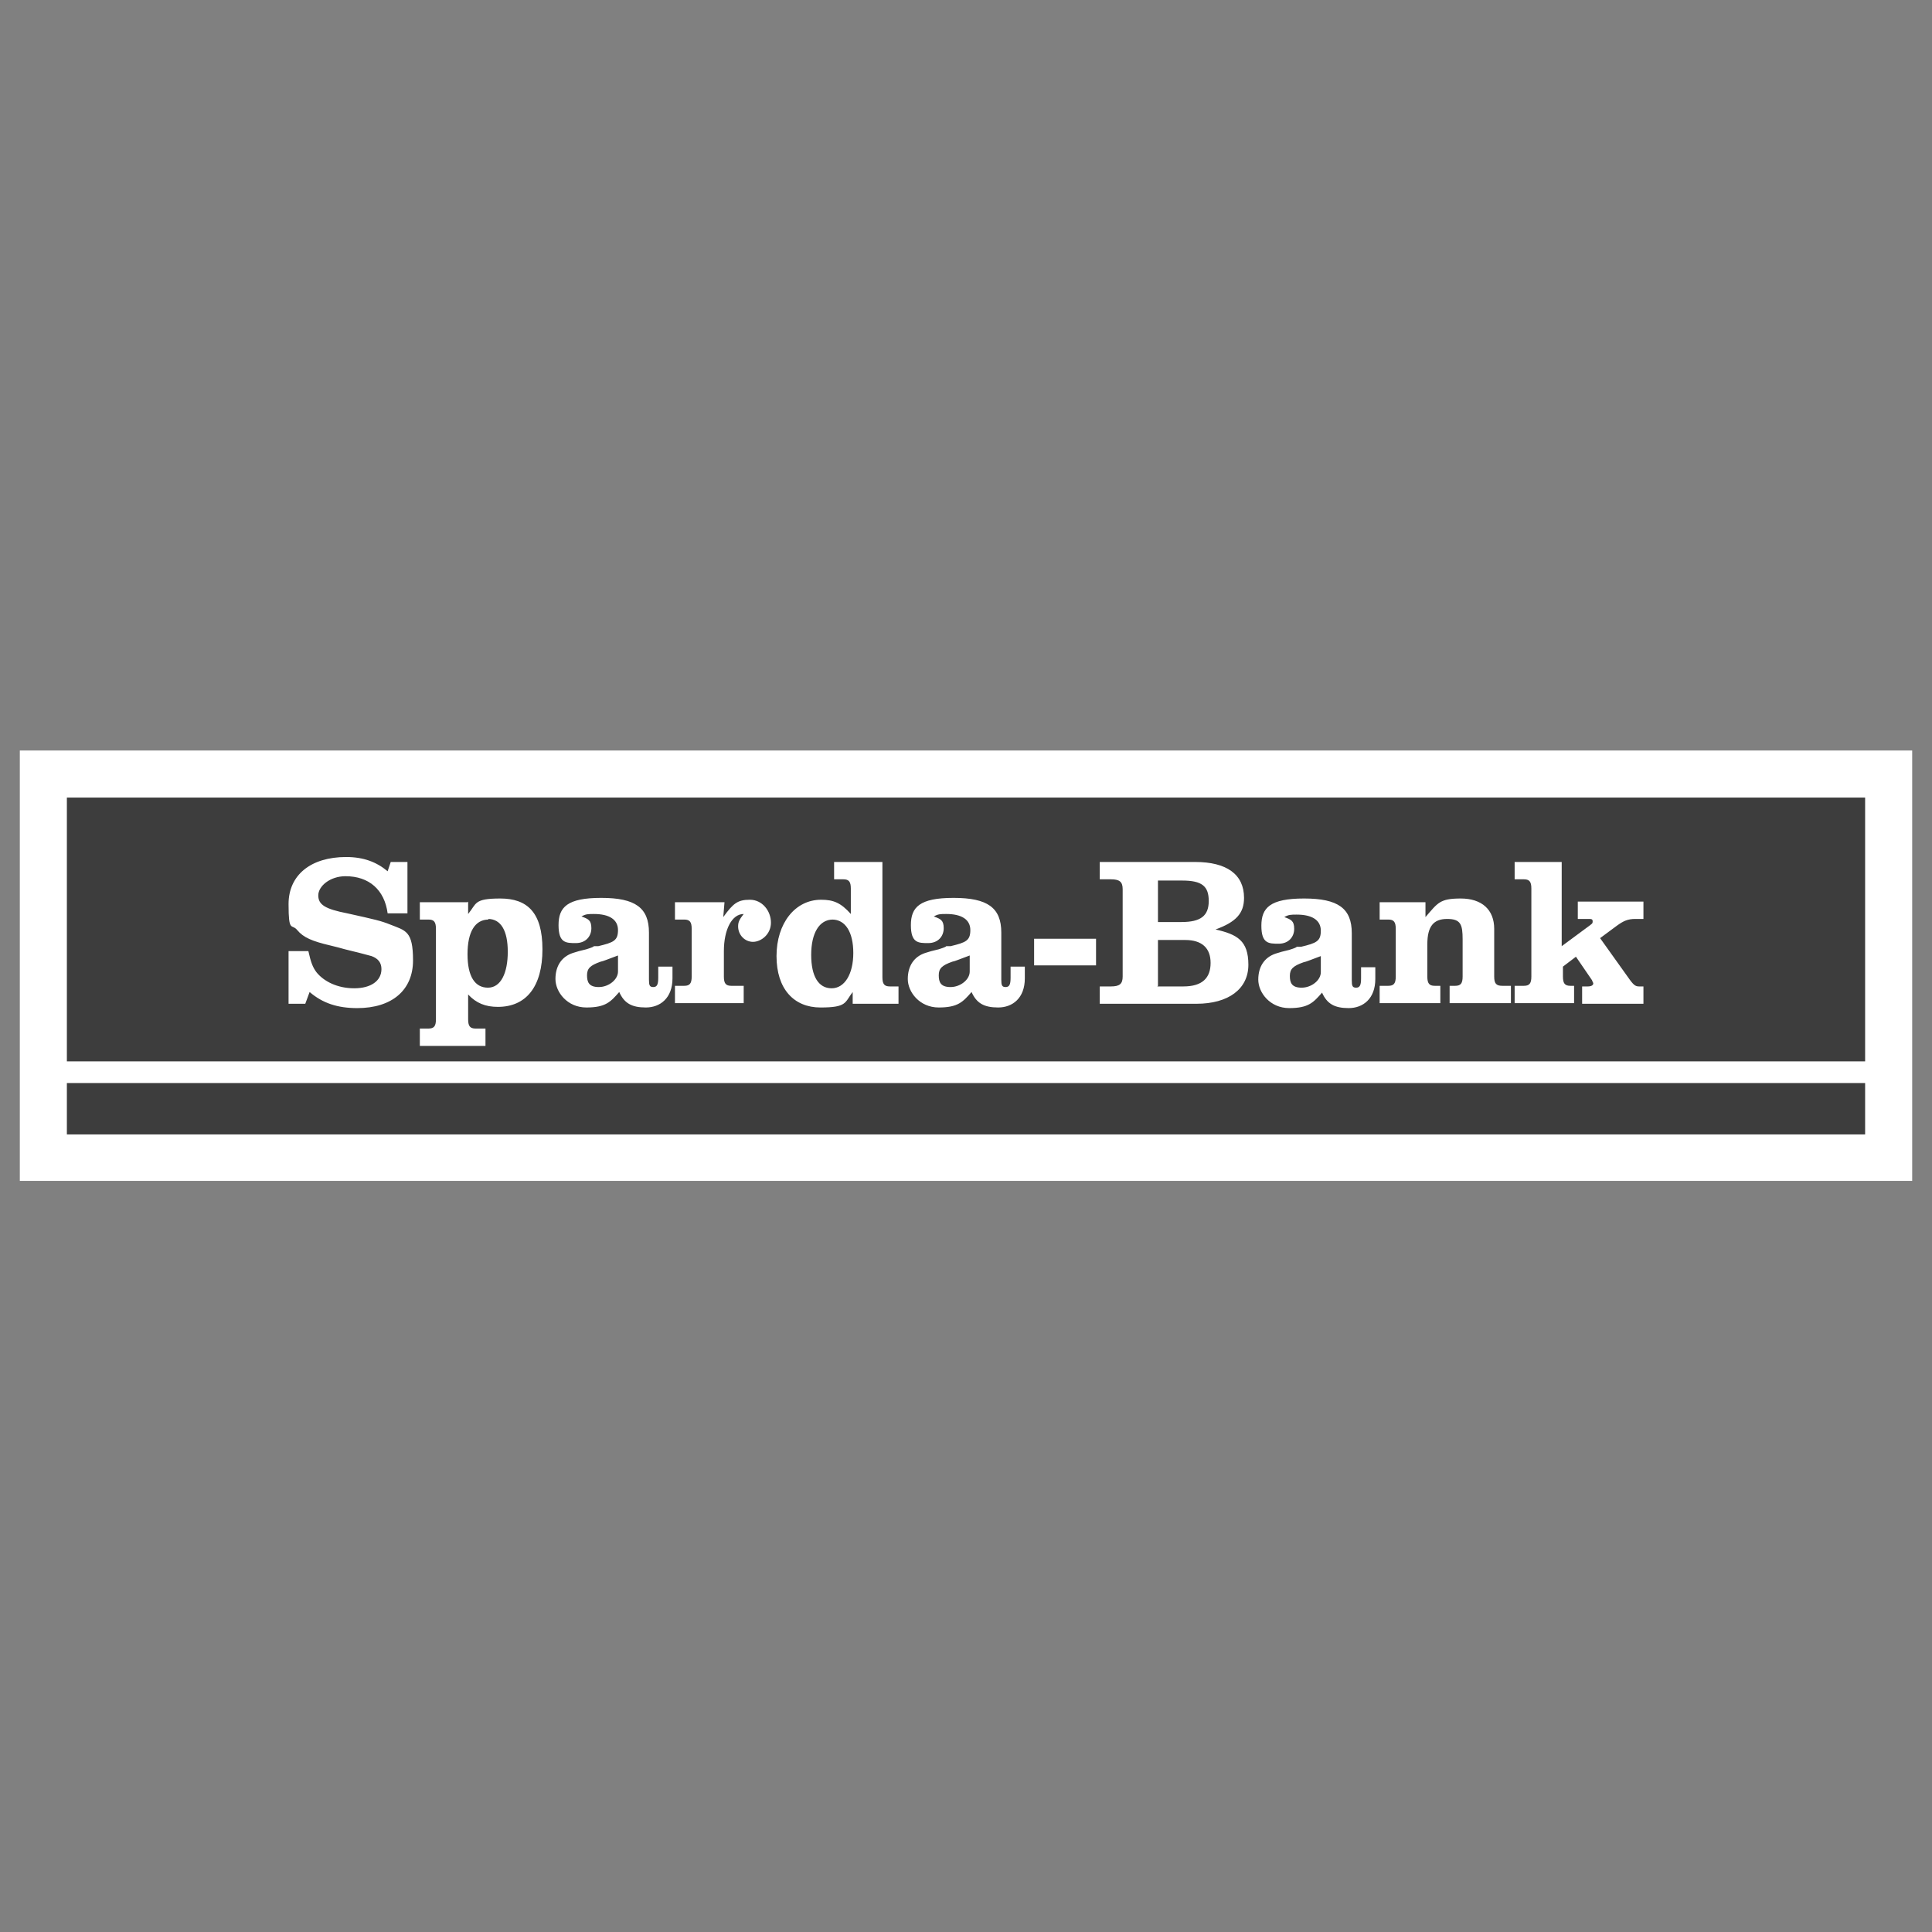
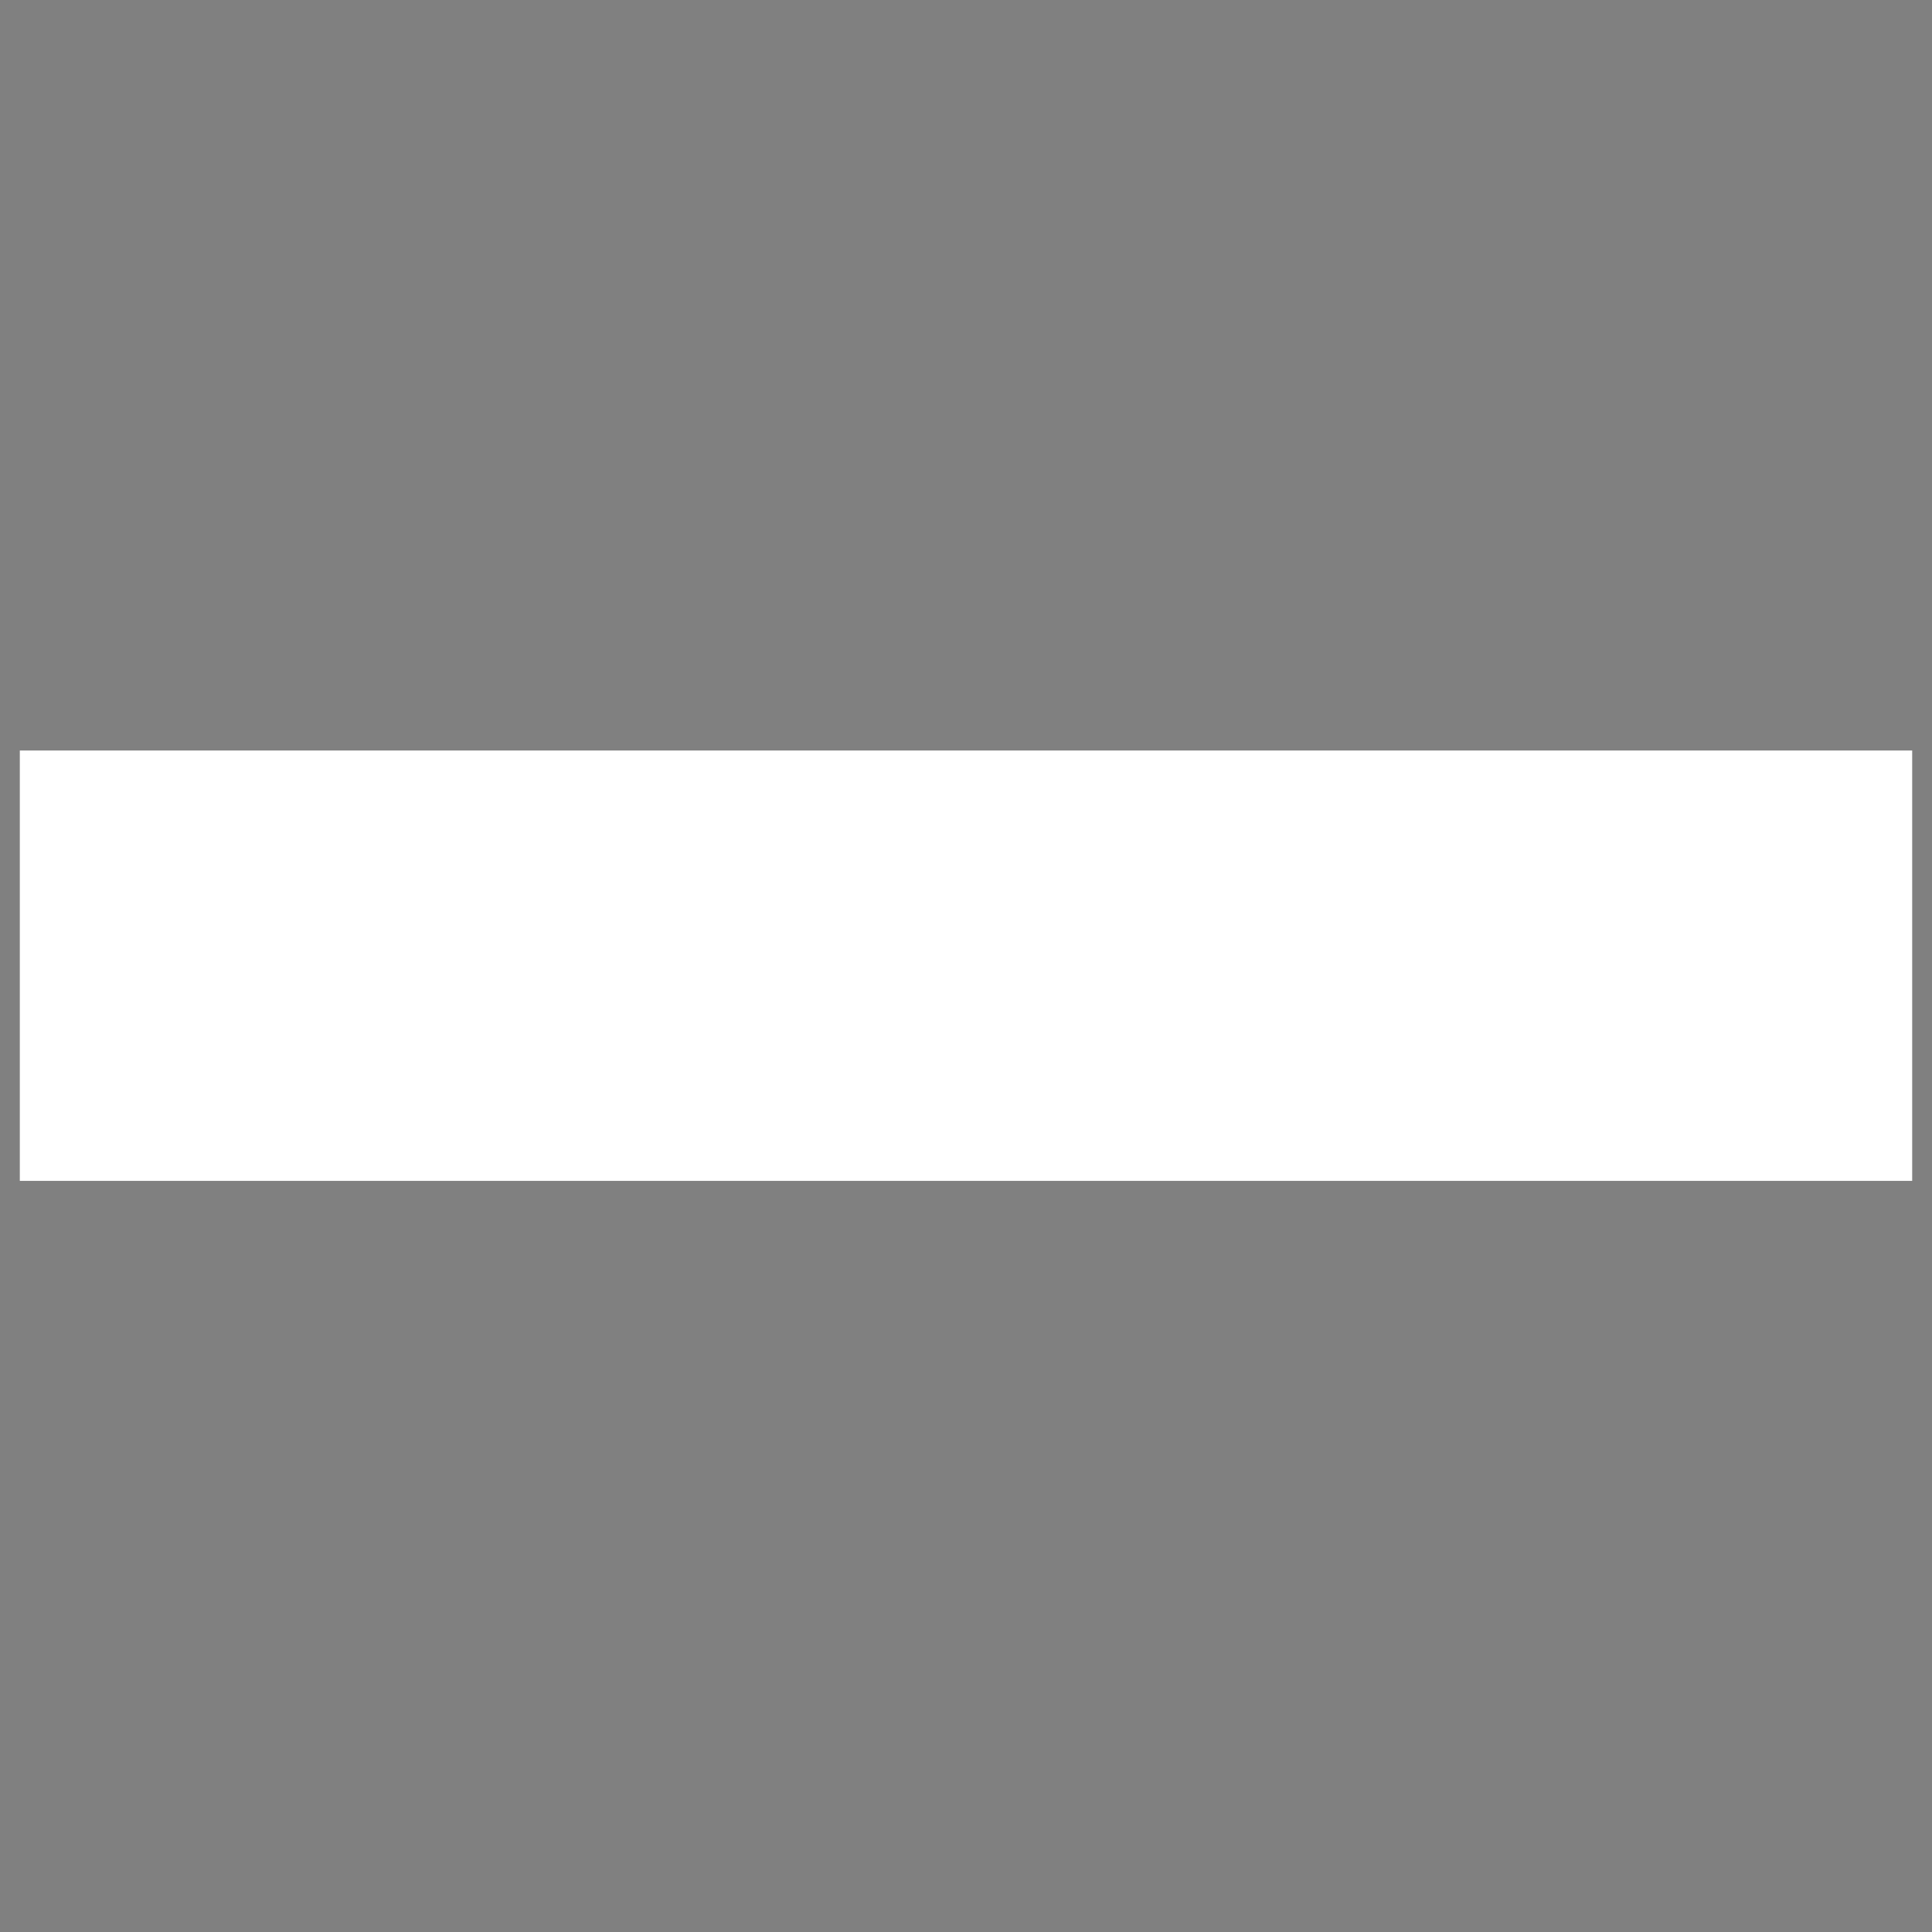
<svg xmlns="http://www.w3.org/2000/svg" id="Layer_1" data-name="Layer 1" version="1.1" viewBox="0 0 312 312">
  <rect x="0" y="0" width="312" height="312" fill="#808080" stroke="none" />
  <defs>
    <style>
      .cls-1 {
        fill: #3d3d3d;
      }

      .cls-1, .cls-2 {
        stroke-width: 0px;
      }

      .cls-3 {
        stroke: #fff;
        stroke-miterlimit: 5.5;
        stroke-width: 15.2px;
      }

      .cls-3, .cls-2 {
        fill: #fff;
      }
    </style>
  </defs>
  <path id="path630" class="cls-3" d="M10.8,128.8h290.4v54.3H10.8v-54.3h0Z" />
-   <path id="path632" class="cls-1" d="M10.8,171.4h290.4v-42.6H10.8v42.6Z" />
-   <path id="path654" class="cls-2" d="M252.4,139.2h-7.8v2.8h1.5c.9,0,1.2.4,1.2,1.5v14.2c0,1.1-.3,1.5-1.2,1.5h-1.5v2.8h9.6v-2.8h-.6c-.9,0-1.2-.4-1.2-1.5v-1.6l2.1-1.6,2.6,3.8c0,.1.2.4.2.5,0,.3-.3.5-.9.5h-.9v2.8h9.9v-2.8h-.7c-.6,0-.9-.2-1.8-1.5l-4.5-6.3,2.7-2c1.1-.8,1.8-1.1,3-1.1h1.3v-2.8h-10.6v2.8h1.6c.6,0,.8,0,.8.4s-.2.4-.4.6l-4.6,3.4v-13.6M230.2,145.7h-7.4v2.8h1.4c.9,0,1.2.4,1.2,1.5v7.7c0,1.1-.3,1.5-1.2,1.5h-1.4v2.8h9.8v-2.8h-.9c-.9,0-1.2-.4-1.2-1.5v-5.2c0-2.9,1-4.1,3.2-4.1s2.5.9,2.5,3.3v6c0,1.1-.3,1.5-1.2,1.5h-.9v2.8h9.9v-2.8h-1.4c-1,0-1.3-.4-1.3-1.5v-7.7c0-3.1-2-4.9-5.4-4.9s-3.7.7-5.7,3v-2.5M219.8,156.1v1.9c0,1.1-.2,1.5-.8,1.5s-.7-.3-.7-1.2v-7.6c0-4-2.2-5.6-7.7-5.6s-6.9,1.5-6.9,4.4,1.2,2.9,2.8,2.9,2.5-1.1,2.5-2.4-.5-1.5-1.6-1.9c.7-.4,1.1-.4,2-.4,2.5,0,3.9.9,3.9,2.6s-.7,2-3.2,2.6h-.7c0,.1-.6.3-.6.3l-.6.2c-.9.2-1.6.4-2.2.6-1.8.6-2.8,2.1-2.8,4.2s1.9,4.6,5,4.6,3.9-.9,5.3-2.5c.8,1.8,2,2.5,4.3,2.5s4.3-1.5,4.3-4.7v-1.9h-2.3s0,0,0,0ZM213.3,157c0,1.3-1.5,2.5-3.1,2.5s-1.9-.8-1.9-1.9.5-1.6,2.2-2.2c.5-.1.9-.3,2.8-1v2.5M177.6,139.2v2.8h1.8c1.4,0,1.9.4,1.9,1.6v14.1c0,1.2-.5,1.6-1.9,1.6h-1.8v2.8h15.6c5.2,0,8.4-2.4,8.4-6.3s-1.8-4.9-5.3-5.7c3.3-1.2,4.6-2.6,4.6-5.1,0-3.8-2.8-5.8-7.9-5.8h-15.5ZM187,148.9v-6.7h3.9c3.2,0,4.3.9,4.3,3.3s-1.3,3.4-4.4,3.4h-3.8ZM187,159.2v-7.4h4.4c2.7,0,4.1,1.3,4.1,3.7s-1.3,3.8-4.4,3.8h-4.2M167,155.9h10v-4.3h-10v4.3ZM163.2,156v1.9c0,1.1-.2,1.5-.8,1.5s-.7-.3-.7-1.2v-7.6c0-4-2.2-5.6-7.7-5.6s-6.9,1.5-6.9,4.4,1.2,2.9,2.8,2.9,2.5-1.1,2.5-2.4-.5-1.5-1.6-1.9c.7-.4,1.1-.4,2-.4,2.5,0,3.9.9,3.9,2.6s-.7,2-3.2,2.6h-.7c0,.1-.6.3-.6.3l-.6.2c-.9.2-1.6.4-2.2.6-1.8.6-2.8,2.1-2.8,4.2s1.9,4.6,5,4.6,3.9-.9,5.3-2.5c.8,1.8,2,2.5,4.3,2.5s4.3-1.5,4.3-4.7v-1.9h-2.3s0,0,0,0ZM156.6,156.9c0,1.3-1.5,2.5-3.1,2.5s-1.9-.8-1.9-1.9.5-1.6,2.2-2.2c.5-.1.9-.3,2.8-1v2.5M142.6,139.2h-7.9v2.8h1.5c.9,0,1.2.4,1.2,1.5v4.1c-1.6-1.8-2.8-2.3-4.8-2.3-4.2,0-7.2,3.8-7.2,9.1s2.8,8.3,7.1,8.3,3.9-.8,5.2-2.5v1.9h7.4v-2.8h-1.4c-.9,0-1.2-.4-1.2-1.5,0,0,0-18.6,0-18.6h0ZM134.4,148.5c2.1,0,3.4,2,3.4,5.4s-1.4,5.7-3.5,5.7-3.3-1.9-3.3-5.4,1.3-5.7,3.5-5.7M116.9,145.7h-7.9v2.8h1.5c.9,0,1.2.4,1.2,1.5v7.7c0,1.1-.3,1.5-1.2,1.5h-1.5v2.8h11.1v-2.8h-2c-.9,0-1.2-.4-1.2-1.5v-4.1c0-3.5,1.3-6,3.2-6-.7.9-.9,1.3-.9,2,0,1.4,1.1,2.5,2.4,2.5s2.9-1.2,2.9-3.1-1.4-3.7-3.4-3.7-2.7.6-4.3,2.8l.2-2.4M106.3,156v1.9c0,1.1-.2,1.5-.8,1.5s-.7-.3-.7-1.2v-7.6c0-4-2.2-5.6-7.7-5.6s-6.9,1.5-6.9,4.4,1.2,2.9,2.8,2.9,2.5-1.1,2.5-2.4-.5-1.5-1.6-1.9c.7-.4,1.1-.4,2-.4,2.5,0,3.9.9,3.9,2.6s-.7,2-3.2,2.6h-.7c0,.1-.6.3-.6.3l-.6.2c-.9.2-1.6.4-2.2.6-1.8.6-2.8,2.1-2.8,4.2s1.9,4.6,5,4.6,3.9-.9,5.3-2.5c.8,1.8,2,2.5,4.3,2.5s4.3-1.5,4.3-4.7v-1.9h-2.3s0,0,0,0ZM99.8,156.9c0,1.3-1.5,2.5-3.1,2.5s-1.9-.8-1.9-1.9.5-1.6,2.2-2.2c.5-.1.9-.3,2.8-1v2.5M75.5,145.7h-7.7v2.8h1.4c.9,0,1.2.4,1.2,1.5v14.6c0,1.1-.3,1.5-1.2,1.5h-1.4v2.8h10.6v-2.8h-1.6c-.9,0-1.2-.4-1.2-1.5v-4c1.3,1.4,2.8,2,4.8,2,4.6,0,7.2-3.3,7.2-9.3s-2.5-8.2-6.8-8.2-3.8.8-5.2,2.5v-2c0,0,0,0,0,0ZM78.8,148.4c2.1,0,3.2,1.9,3.2,5.3s-1.1,5.8-3.2,5.8-3.3-1.8-3.3-5.4,1.2-5.6,3.4-5.6M65.8,139.2h-2.7l-.5,1.5c-1.8-1.5-3.9-2.3-6.7-2.3-5.7,0-9.3,2.9-9.3,7.6s.5,3.1,1.4,4.2c1,1.2,2.4,1.8,5.4,2.5l1.2.3,1.1.3,1.2.3c1.3.3,2.3.6,3.1.8,1.1.4,1.6,1.1,1.6,2.1,0,1.9-1.7,3.1-4.4,3.1s-4.9-1.1-6.1-2.6c-.6-.8-.9-1.6-1.3-3.4h-3.2v8.5h2.7l.7-1.9c2.1,1.8,4.5,2.6,7.7,2.6,5.6,0,9-2.9,9-7.7s-1.2-4.8-3.7-5.8c-1.5-.6-2.4-.8-6.9-1.8-3.6-.7-4.7-1.4-4.7-2.9s1.9-3.1,4.4-3.1c3.8,0,6.3,2.2,6.8,6h3.2v-8.2" />
-   <path id="path656" class="cls-1" d="M10.8,183.2h290.4v-8.3H10.8v8.3h0Z" />
</svg>